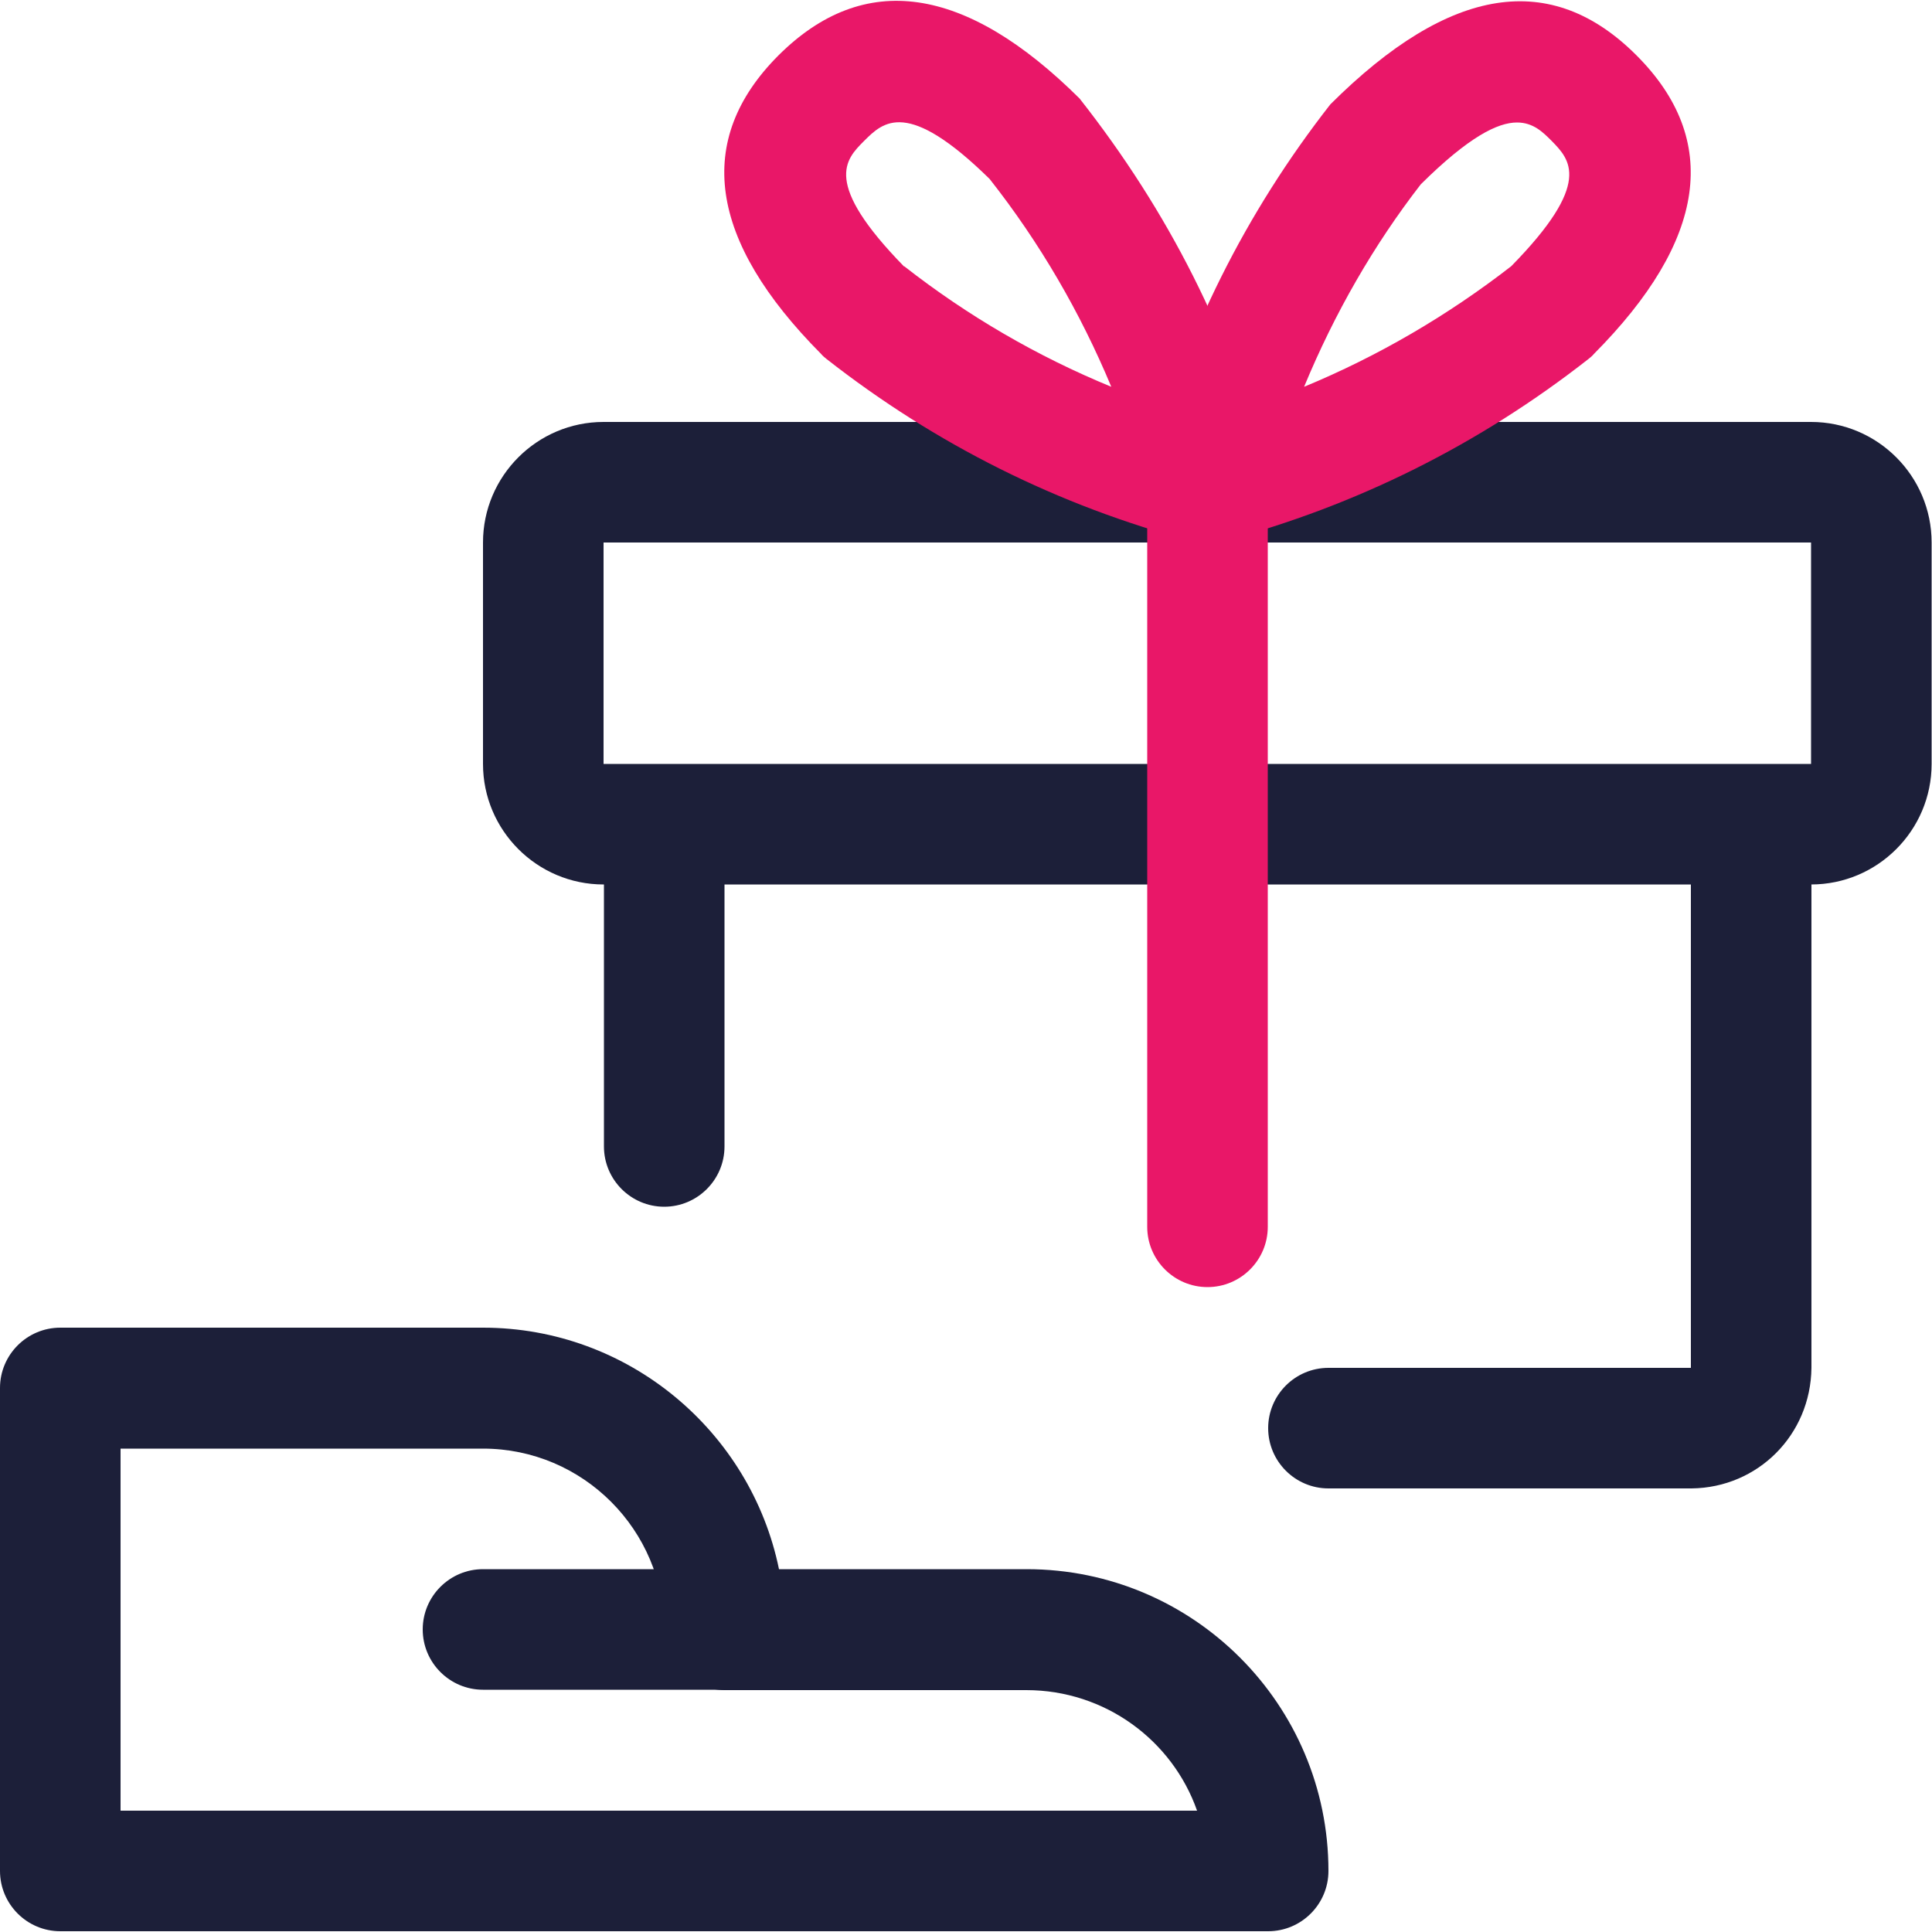
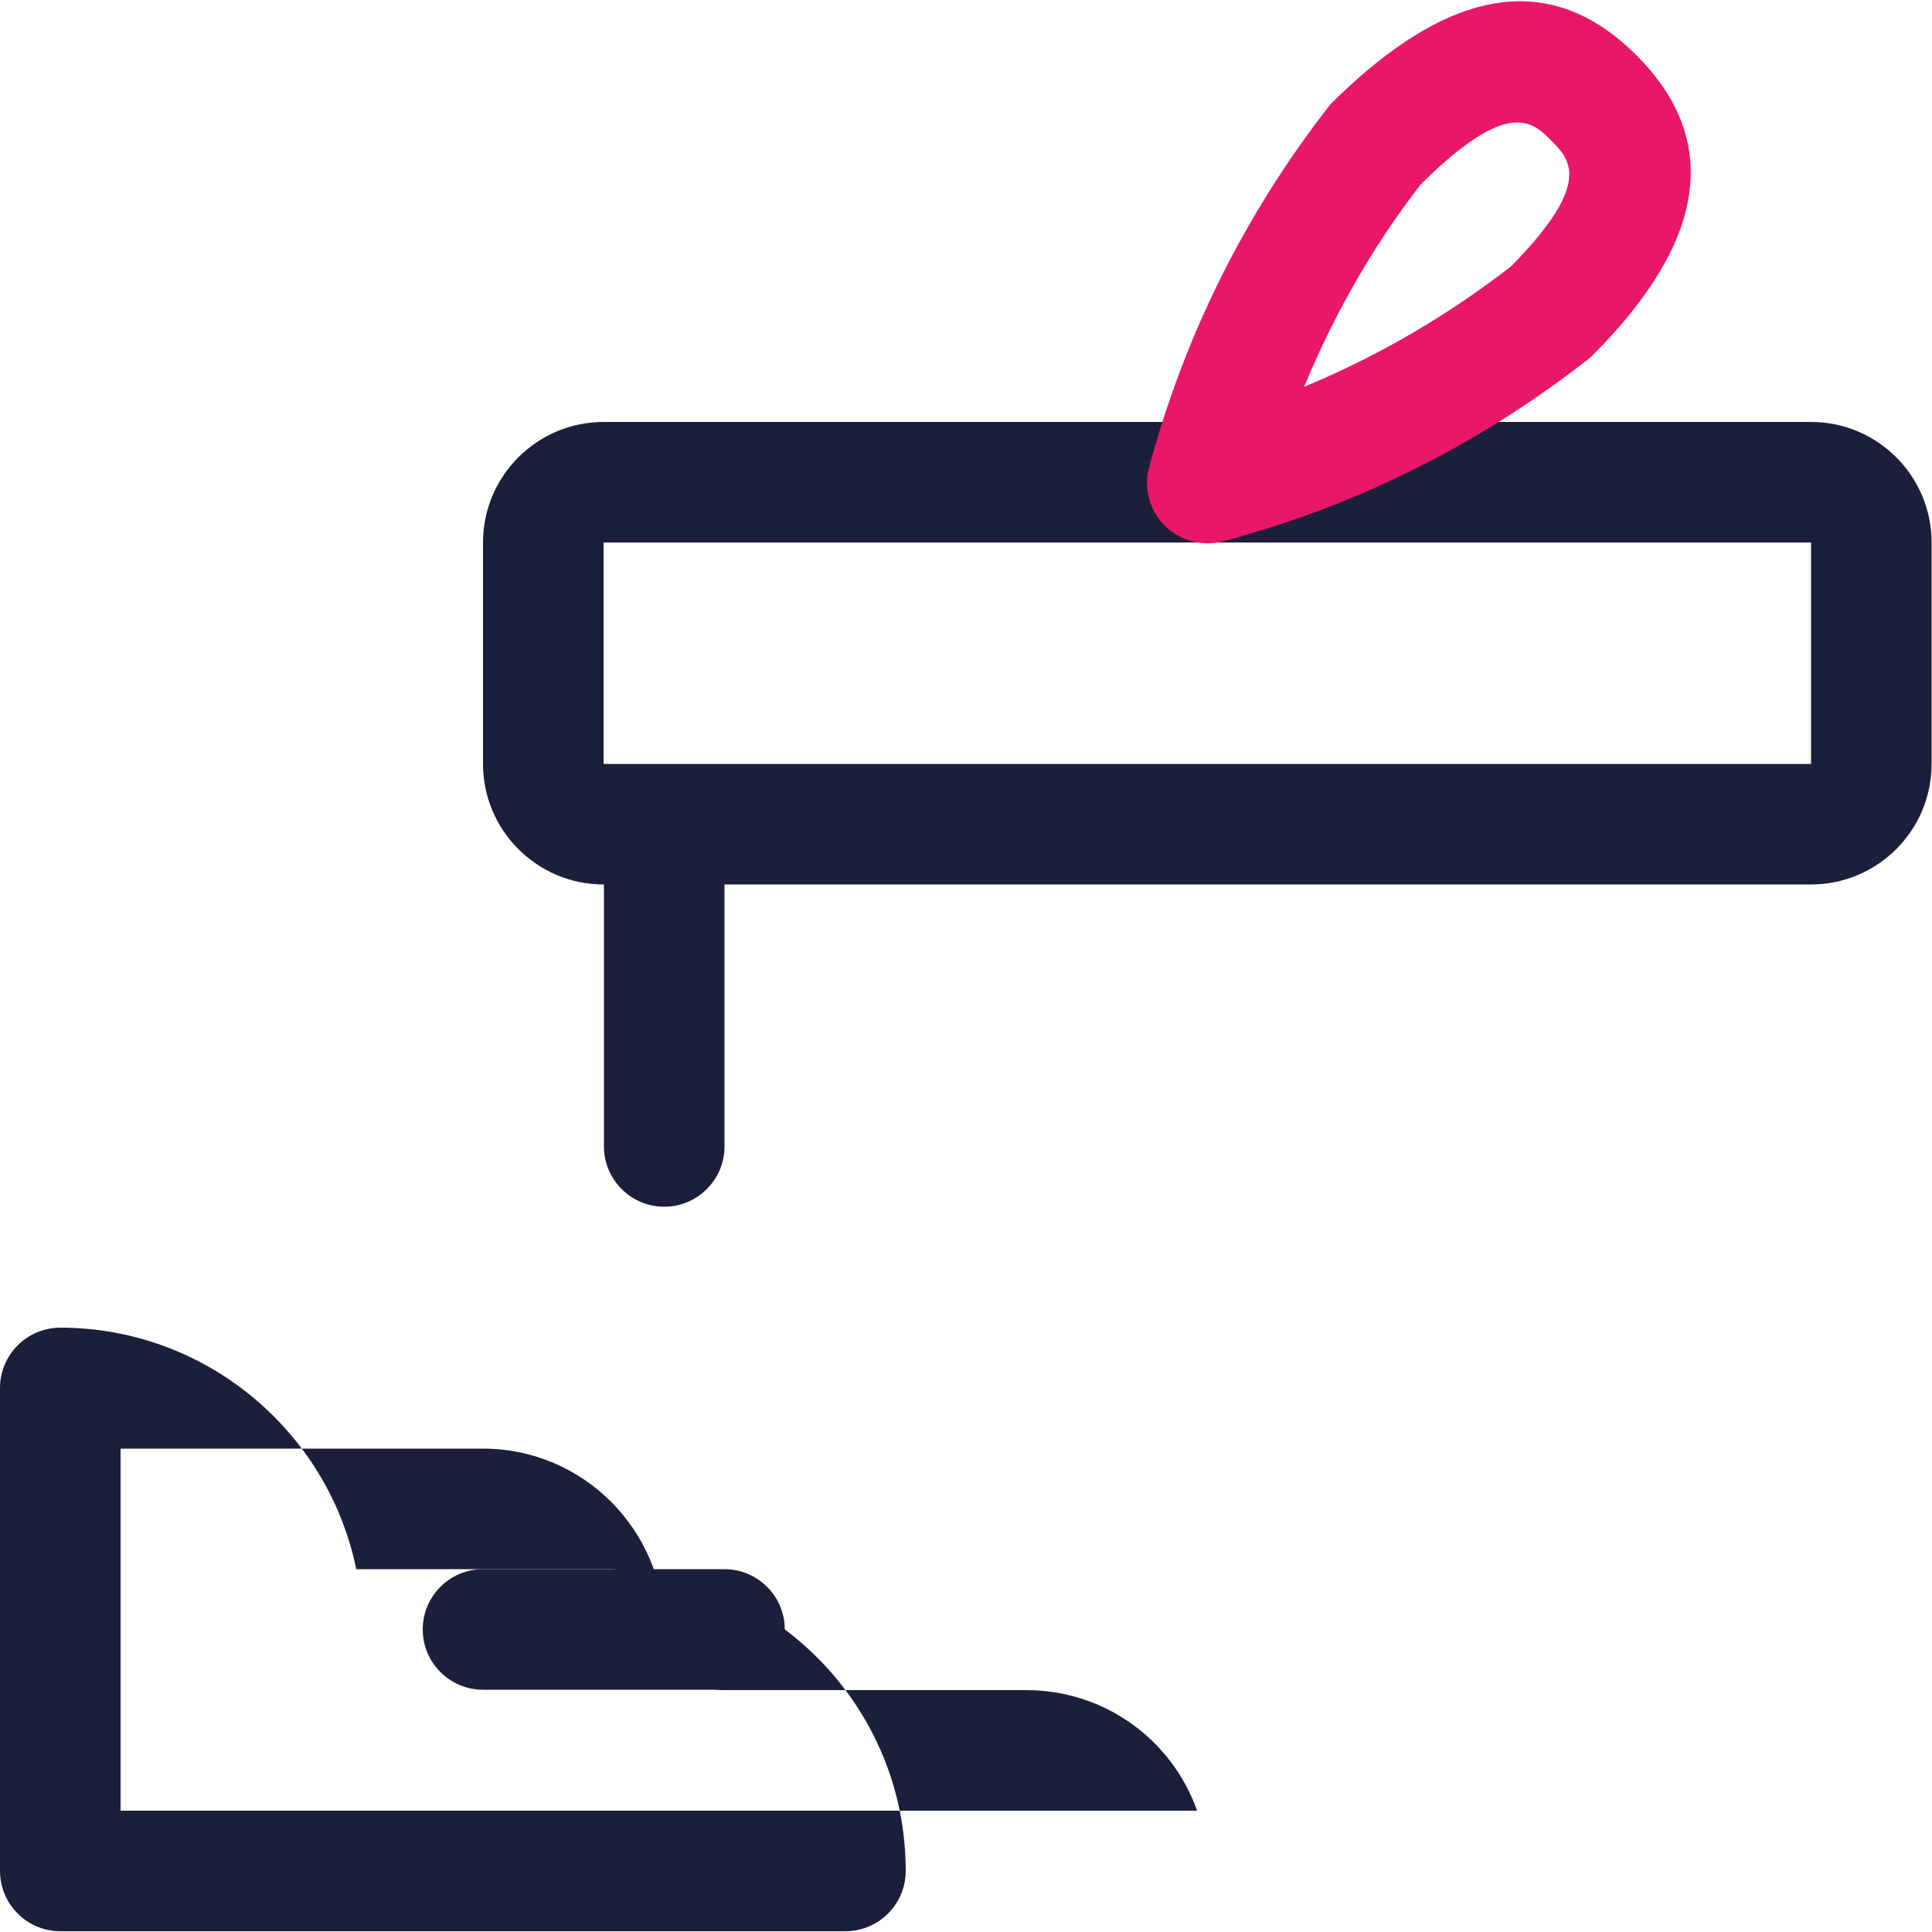
<svg xmlns="http://www.w3.org/2000/svg" id="Layer_1" data-name="Layer 1" width="50" height="50" viewBox="0 0 50 50">
  <defs>
    <style>
      .cls-1 {
        fill: #e91768;
      }

      .cls-2 {
        fill: #1c1f39;
      }
    </style>
  </defs>
  <g>
-     <path class="cls-2" d="m32.81,49.98H1.56c-.86,0-1.56-.7-1.56-1.56v-12.5c0-.86.7-1.56,1.56-1.56h10.94c3.77,0,6.93,2.69,7.66,6.25h6.41c4.31,0,7.81,3.5,7.81,7.81,0,.86-.7,1.56-1.56,1.56Zm-29.69-3.12h27.86c-.64-1.82-2.38-3.12-4.42-3.12h-7.81c-.86,0-1.56-.7-1.56-1.56,0-2.58-2.1-4.69-4.69-4.69H3.12v9.38Z" />
+     <path class="cls-2" d="m32.81,49.98H1.56c-.86,0-1.56-.7-1.56-1.56v-12.5c0-.86.7-1.56,1.56-1.56c3.77,0,6.93,2.69,7.66,6.25h6.41c4.31,0,7.81,3.5,7.81,7.81,0,.86-.7,1.56-1.56,1.56Zm-29.69-3.12h27.86c-.64-1.82-2.38-3.12-4.42-3.12h-7.81c-.86,0-1.56-.7-1.56-1.56,0-2.58-2.1-4.69-4.69-4.69H3.12v9.38Z" />
    <path class="cls-2" d="m18.75,43.73h-6.25c-.86,0-1.56-.7-1.56-1.56s.7-1.56,1.56-1.56h6.25c.86,0,1.56.7,1.56,1.56s-.7,1.56-1.56,1.56Z" />
  </g>
-   <path class="cls-2" d="m34.38,38.52c-.86,0-1.56-.7-1.56-1.56s.7-1.56,1.56-1.56h9.38v-14.06c0-.86.7-1.56,1.56-1.56s1.56.7,1.56,1.56v14.06c-.02,1.74-1.39,3.1-3.1,3.12h-9.4Z" />
  <path class="cls-2" d="m17.19,31.23c-.86,0-1.56-.7-1.56-1.56v-8.33c0-.86.7-1.56,1.56-1.56s1.56.7,1.56,1.56v8.33c0,.86-.7,1.56-1.56,1.56Z" />
  <path class="cls-2" d="m46.88,22.89H15.62c-1.72,0-3.12-1.4-3.12-3.12v-5.73c0-1.72,1.4-3.12,3.12-3.12h31.25c1.72,0,3.12,1.4,3.12,3.12v5.73c0,1.72-1.4,3.12-3.12,3.12ZM15.62,14.04h0v5.73h31.25v-5.73H15.62Z" />
-   <path class="cls-1" d="m31.25,33.31c-.86,0-1.56-.7-1.56-1.56V12.48c0-.86.7-1.56,1.56-1.56s1.56.7,1.56,1.56v19.27c0,.86-.7,1.56-1.56,1.56Z" />
  <path class="cls-1" d="m31.25,14.06c-.41,0-.81-.16-1.11-.46-.39-.39-.55-.97-.4-1.51.92-3.43,2.5-6.59,4.69-9.39,3.1-3.09,5.72-3.47,7.92-1.27,2.19,2.19,1.82,4.79-1.1,7.73-.04.05-.09.09-.14.13-2.82,2.21-6,3.8-9.46,4.72-.13.04-.27.05-.4.05Zm8.01-10.89c-.5,0-1.25.37-2.49,1.6-1.21,1.56-2.23,3.33-3.02,5.24,1.91-.79,3.71-1.84,5.36-3.12,2.12-2.16,1.52-2.76,1.04-3.25-.22-.22-.47-.47-.89-.47Zm.89,4.89h.02-.02Z" />
-   <path class="cls-1" d="m31.25,14.06c-.13,0-.27-.02-.4-.05-3.46-.92-6.64-2.51-9.46-4.72-.05-.04-.1-.08-.14-.13-2.92-2.94-3.29-5.54-1.1-7.73,2.21-2.2,4.83-1.82,7.79,1.12,2.32,2.95,3.9,6.11,4.82,9.54.15.54,0,1.11-.4,1.51-.3.3-.7.46-1.11.46Zm-7.85-7.17c1.65,1.29,3.44,2.33,5.36,3.12-.8-1.92-1.85-3.73-3.15-5.38-2.13-2.09-2.75-1.48-3.25-.98-.48.48-1.08,1.08,1.04,3.25Z" />
</svg>